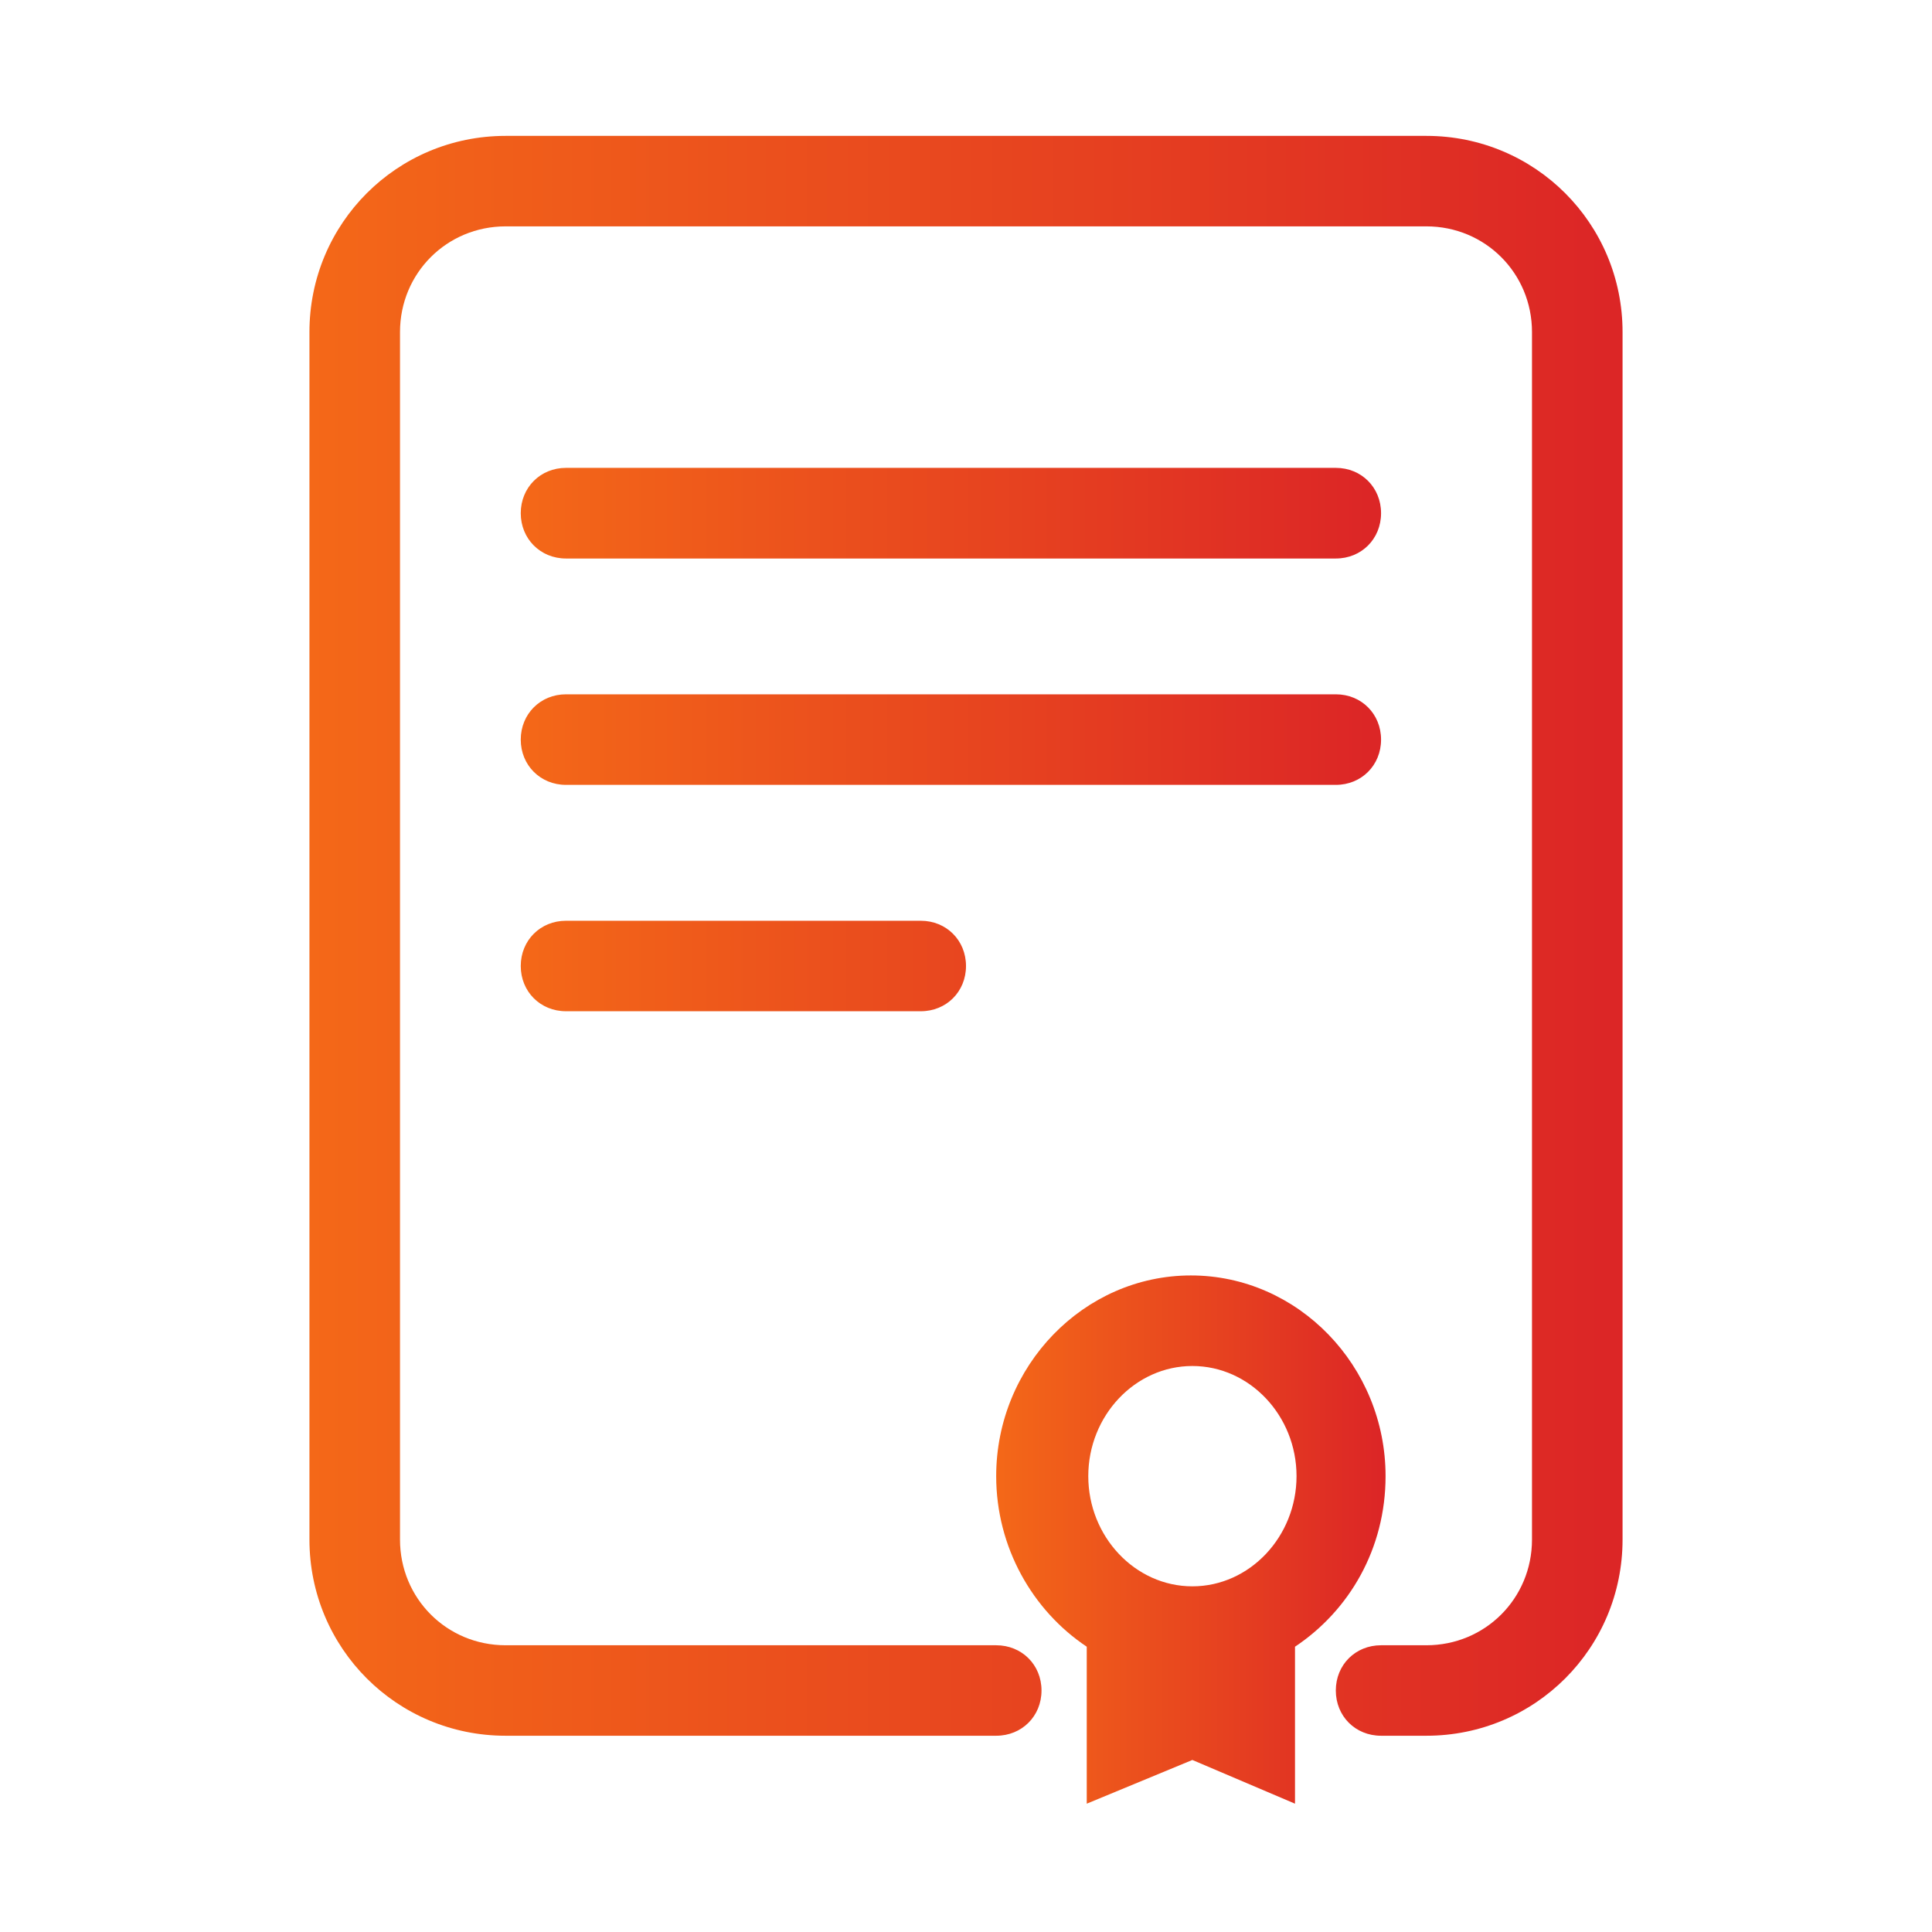
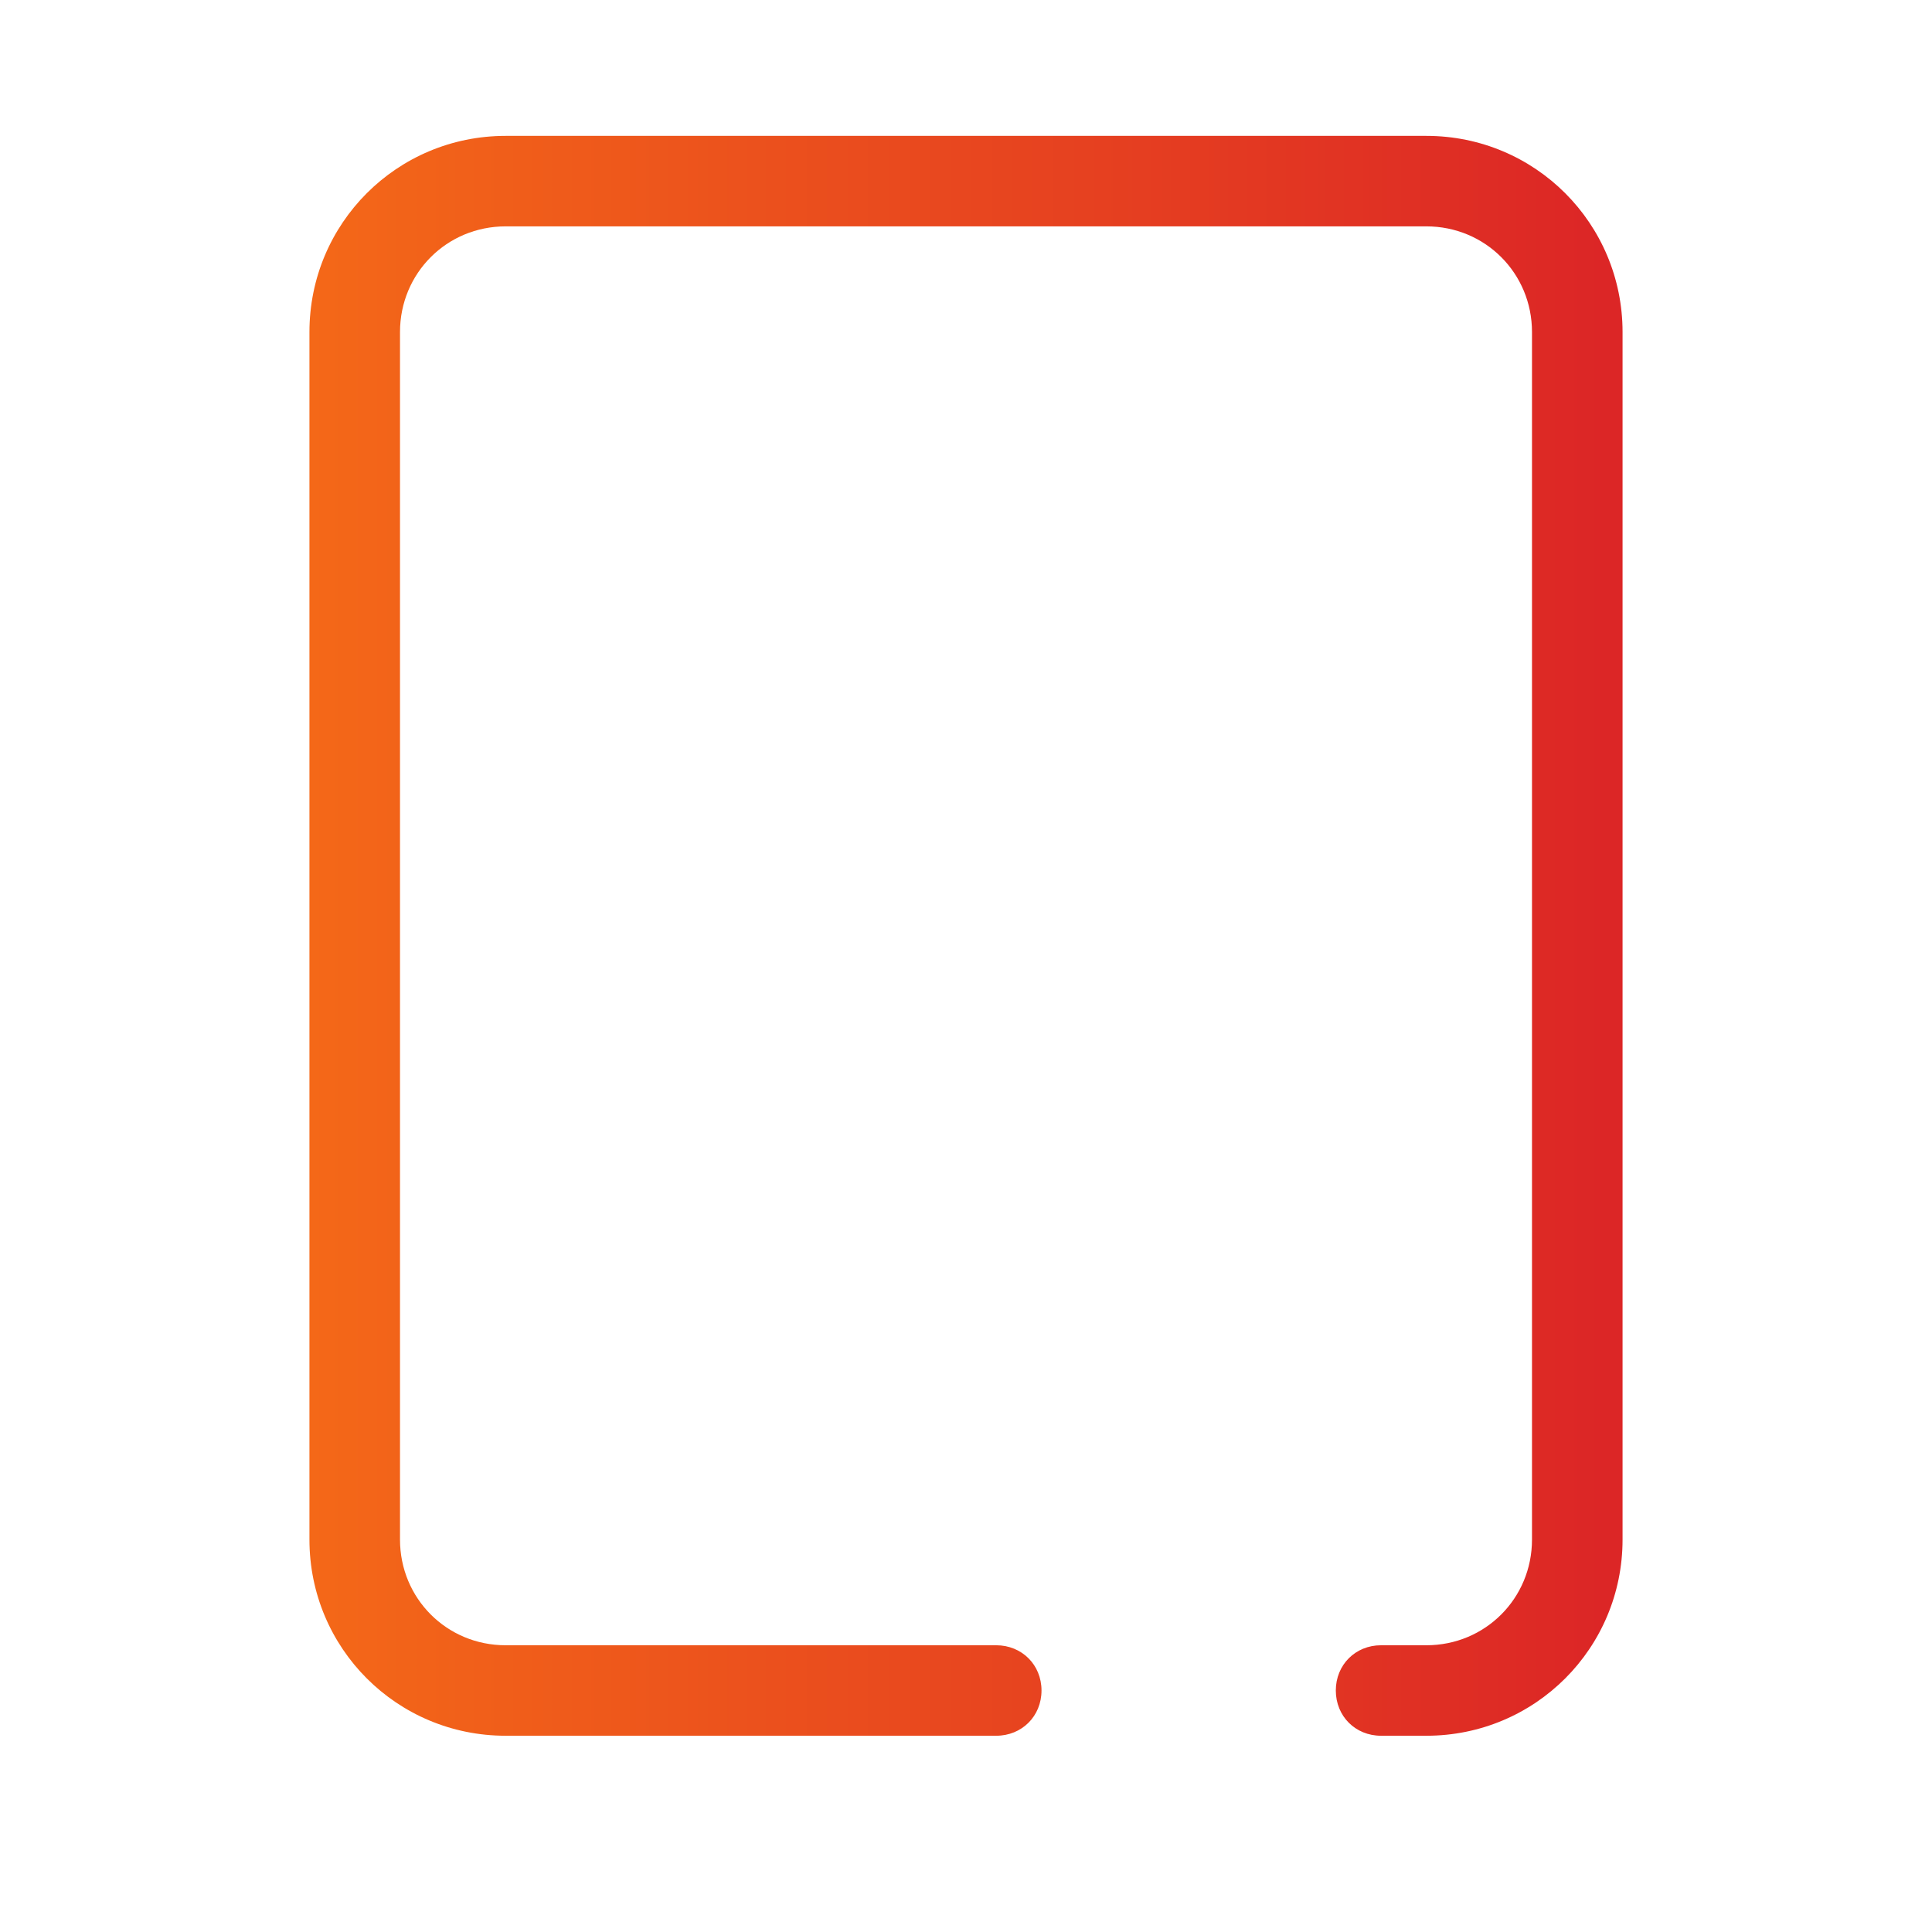
<svg xmlns="http://www.w3.org/2000/svg" width="24" height="24" viewBox="0 0 24 24" fill="none">
-   <path d="M7.031 6.938H16.594C16.913 6.938 17.156 6.694 17.156 6.375C17.156 6.056 16.913 5.812 16.594 5.812H7.031C6.713 5.812 6.469 6.056 6.469 6.375C6.469 6.694 6.713 6.938 7.031 6.938ZM17.156 9.188C17.156 8.869 16.913 8.625 16.594 8.625H7.031C6.713 8.625 6.469 8.869 6.469 9.188C6.469 9.506 6.713 9.75 7.031 9.75H16.594C16.913 9.75 17.156 9.506 17.156 9.188ZM7.031 11.438C6.713 11.438 6.469 11.681 6.469 12C6.469 12.319 6.713 12.562 7.031 12.562H11.438C11.756 12.562 12 12.319 12 12C12 11.681 11.756 11.438 11.438 11.438H7.031Z" fill="url(#paint0_linear_11501_6164)" />
  <path d="M12.938 21C12.938 20.681 12.694 20.438 12.375 20.438H6.281C5.55 20.438 4.969 19.856 4.969 19.125V4.125C4.969 3.394 5.55 2.812 6.281 2.812H17.719C18.45 2.812 19.031 3.394 19.031 4.125V19.125C19.031 19.856 18.45 20.438 17.719 20.438H17.156C16.837 20.438 16.594 20.681 16.594 21C16.594 21.319 16.837 21.562 17.156 21.562H17.719C19.069 21.562 20.156 20.475 20.156 19.125V4.125C20.156 2.775 19.069 1.688 17.719 1.688H6.281C4.931 1.688 3.844 2.775 3.844 4.125V19.125C3.844 20.475 4.931 21.562 6.281 21.562H12.375C12.694 21.562 12.938 21.319 12.938 21Z" fill="url(#paint1_linear_11501_6164)" />
-   <path d="M14.812 21.863L16.087 22.406V20.456C16.762 20.006 17.212 19.238 17.212 18.337C17.212 16.969 16.125 15.844 14.794 15.844C13.463 15.844 12.375 16.969 12.375 18.337C12.375 19.219 12.825 20.006 13.5 20.456V22.406L14.812 21.863ZM13.519 18.337C13.519 17.587 14.1 16.969 14.812 16.969C15.525 16.969 16.106 17.587 16.106 18.337C16.106 19.087 15.525 19.706 14.812 19.706C14.1 19.706 13.519 19.087 13.519 18.337Z" fill="url(#paint2_linear_11501_6164)" />
  <defs>
    <linearGradient id="paint0_linear_11501_6164" x1="6.469" y1="9.188" x2="17.156" y2="9.188" gradientUnits="userSpaceOnUse">
      <stop stop-color="#F46818" />
      <stop offset="0.355" stop-color="#EB501D" />
      <stop offset="0.59" stop-color="#E64120" />
      <stop offset="0.985" stop-color="#DC2626" />
    </linearGradient>
    <linearGradient id="paint1_linear_11501_6164" x1="3.844" y1="11.625" x2="20.156" y2="11.625" gradientUnits="userSpaceOnUse">
      <stop stop-color="#F46818" />
      <stop offset="0.355" stop-color="#EB501D" />
      <stop offset="0.59" stop-color="#E64120" />
      <stop offset="0.985" stop-color="#DC2626" />
    </linearGradient>
    <linearGradient id="paint2_linear_11501_6164" x1="12.375" y1="19.125" x2="17.212" y2="19.125" gradientUnits="userSpaceOnUse">
      <stop stop-color="#F46818" />
      <stop offset="0.355" stop-color="#EB501D" />
      <stop offset="0.59" stop-color="#E64120" />
      <stop offset="0.985" stop-color="#DC2626" />
    </linearGradient>
  </defs>
</svg>